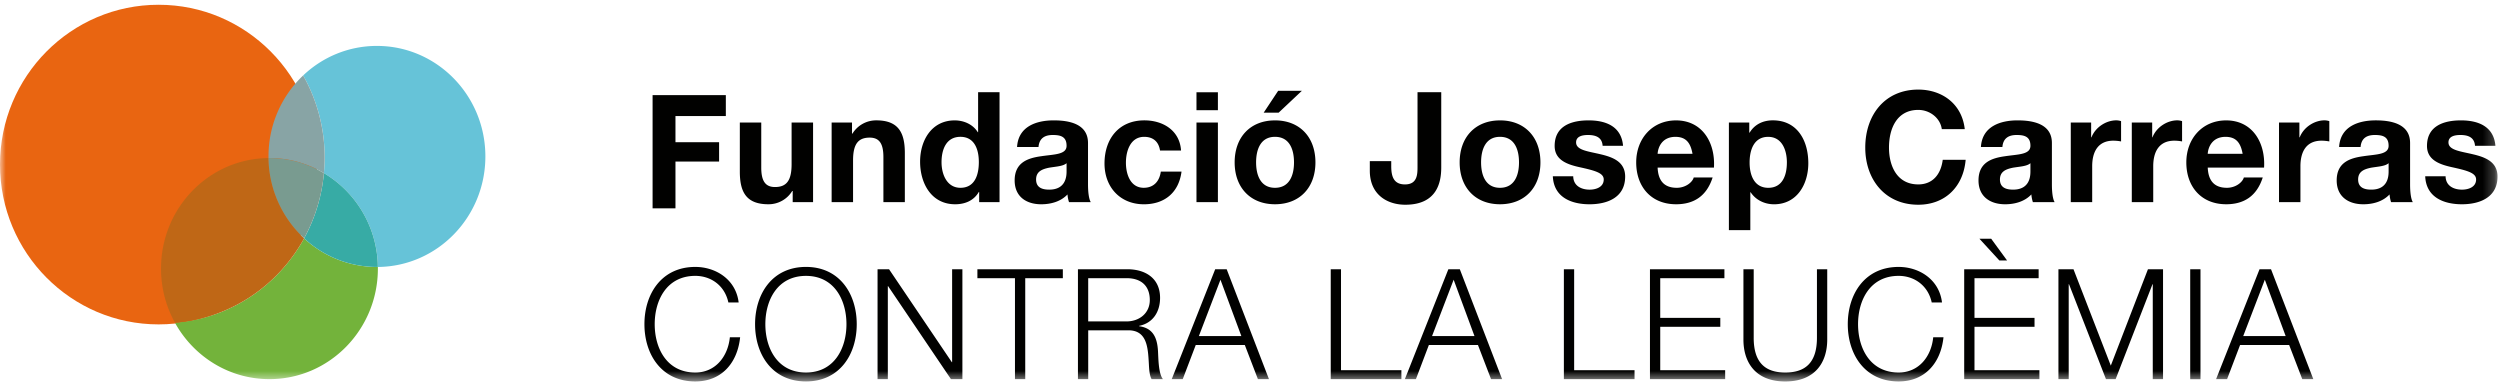
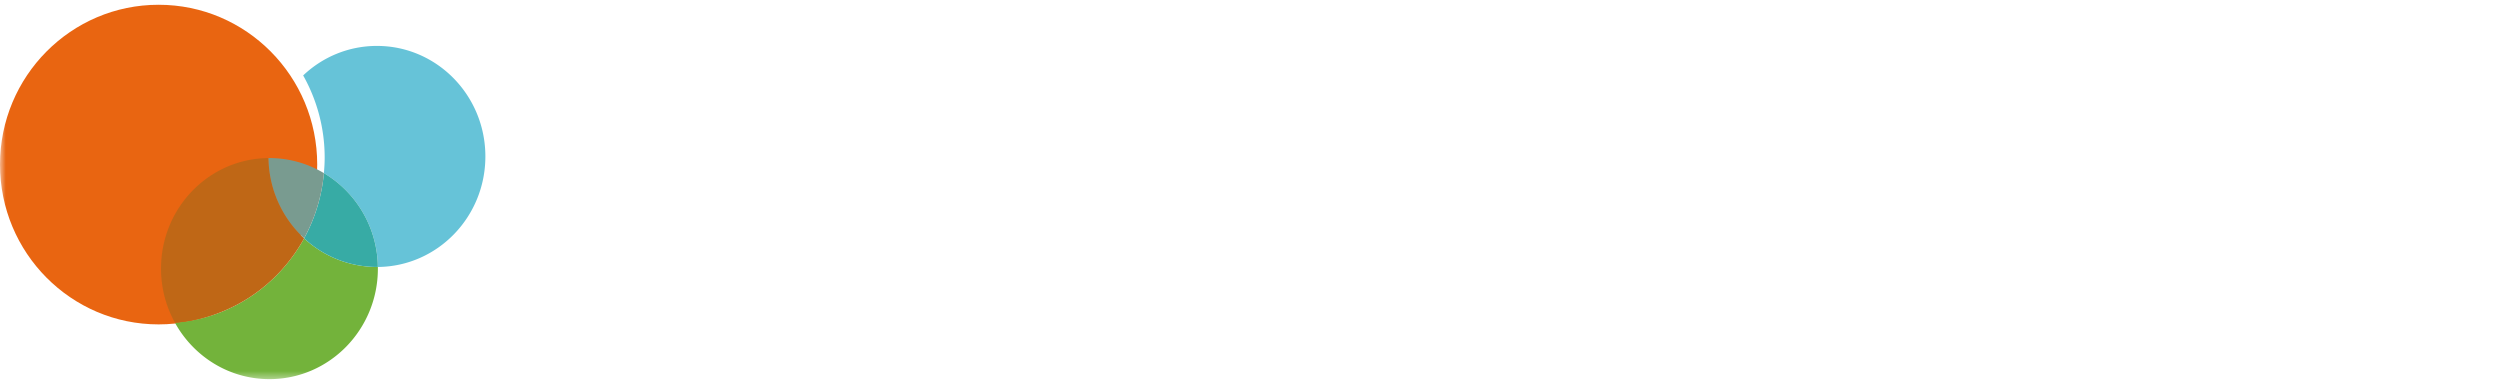
<svg xmlns="http://www.w3.org/2000/svg" xmlns:xlink="http://www.w3.org/1999/xlink" width="219" height="34" viewBox="0 0 219 34">
  <defs>
    <path id="a" d="M0 .329h218.782v34.088H0z" />
  </defs>
  <g fill="none" fill-rule="evenodd">
-     <path fill="#010100" d="M57.167 8.333h6.416v1.833h-4.412v2.292h3.822v1.694h-3.822v4.098h-2.004z" />
    <g transform="translate(0 -1)">
-       <path fill="#010100" d="M71.224 18.705H69.44v-.971h-.043a2.422 2.422 0 0 1-2.09 1.159c-1.996 0-2.498-1.146-2.498-2.872v-4.289h1.877v3.94c0 1.145.333 1.712 1.204 1.712 1.02 0 1.454-.58 1.454-1.997v-3.655h1.881v6.973zm1.627-6.971h1.785v.969h.04a2.433 2.433 0 0 1 2.089-1.16c1.996 0 2.499 1.149 2.499 2.875v4.288h-1.878v-3.94c0-1.146-.328-1.711-1.203-1.711-1.017 0-1.455.578-1.455 1.997v3.654h-1.877v-6.972zm12.924 6.08h-.03c-.433.756-1.203 1.08-2.074 1.08-2.065 0-3.07-1.807-3.07-3.734 0-1.877 1.02-3.614 3.03-3.614.806 0 1.6.348 2.024 1.037h.027V9.075h1.878v9.63h-1.785v-.89zm-1.641-4.828c-1.229 0-1.655 1.081-1.655 2.225 0 1.095.49 2.24 1.655 2.24 1.245 0 1.612-1.107 1.612-2.252 0-1.132-.394-2.213-1.612-2.213zm4.961.89c.107-1.794 1.68-2.332 3.215-2.332 1.362 0 3 .31 3 1.984v3.626c0 .633.068 1.269.24 1.55h-1.905a2.638 2.638 0 0 1-.132-.672c-.596.634-1.47.862-2.304.862-1.295 0-2.325-.661-2.325-2.089 0-1.58 1.164-1.958 2.325-2.12 1.151-.173 2.223-.134 2.223-.915 0-.824-.553-.944-1.216-.944-.714 0-1.176.297-1.243 1.05h-1.878zm4.337 1.419c-.316.282-.978.296-1.56.401-.581.124-1.11.325-1.11 1.028 0 .715.543.888 1.15.888 1.468 0 1.52-1.184 1.52-1.604v-.713zm8.188-1.107c-.12-.783-.607-1.201-1.391-1.201-1.204 0-1.598 1.241-1.598 2.266 0 .998.385 2.197 1.56 2.197.874 0 1.377-.565 1.496-1.415h1.814c-.24 1.848-1.496 2.86-3.296 2.86-2.061 0-3.45-1.484-3.45-3.574 0-2.172 1.27-3.777 3.492-3.777 1.613 0 3.095.864 3.213 2.644h-1.84z" />
      <mask id="b" fill="#fff">
        <use xlink:href="#a" />
      </mask>
-       <path fill="#010100" d="M106.688 10.655h-1.877V9.08h1.877v1.576zm-1.877 1.08h1.877v6.97h-1.877v-6.97zm6.878-.19c2.155 0 3.543 1.457 3.543 3.68 0 2.211-1.388 3.668-3.543 3.668-2.147 0-3.533-1.457-3.533-3.667 0-2.224 1.386-3.68 3.533-3.68zm0 5.906c1.28 0 1.666-1.118 1.666-2.225 0-1.119-.385-2.24-1.666-2.24-1.27 0-1.655 1.121-1.655 2.24 0 1.107.384 2.225 1.655 2.225zm.318-6.58h-1.31l1.27-1.916h2.076l-2.036 1.916zm14.246 4.801c0 1.241-.332 3.262-3.147 3.262-1.574 0-3.11-.875-3.11-2.98v-.837h1.877v.433c0 .929.226 1.605 1.204 1.605 1.098 0 1.098-.905 1.098-1.579V9.077h2.078v6.595zm5.146-4.127c2.155 0 3.543 1.457 3.543 3.68 0 2.211-1.388 3.668-3.543 3.668-2.147 0-3.533-1.457-3.533-3.667 0-2.224 1.386-3.68 3.533-3.68m0 5.905c1.28 0 1.666-1.118 1.666-2.225 0-1.119-.385-2.24-1.666-2.24-1.27 0-1.656 1.121-1.656 2.24 0 1.107.385 2.225 1.656 2.225m6.416-1.011c.01.836.699 1.173 1.44 1.173.543 0 1.232-.215 1.232-.891 0-.579-.78-.781-2.132-1.08-1.084-.241-2.167-.632-2.167-1.858 0-1.78 1.507-2.239 2.974-2.239 1.497 0 2.87.513 3.018 2.226h-1.789c-.05-.744-.607-.945-1.28-.945-.426 0-1.045.08-1.045.648 0 .687 1.059.78 2.13 1.037 1.095.256 2.168.662 2.168 1.957 0 1.832-1.56 2.426-3.12 2.426-1.588 0-3.137-.606-3.215-2.454h1.786zm7.393-.756c.052 1.214.636 1.767 1.68 1.767.756 0 1.363-.472 1.482-.903h1.655c-.53 1.645-1.655 2.345-3.203 2.345-2.158 0-3.491-1.51-3.491-3.667 0-2.091 1.414-3.68 3.49-3.68 2.33 0 3.455 1.994 3.32 4.138h-4.933zm3.055-1.213c-.171-.971-.581-1.483-1.496-1.483-1.189 0-1.53.943-1.559 1.483h3.055zm3.188-2.737h1.785v.888h.03c.447-.739 1.188-1.08 2.035-1.08 2.142 0 3.107 1.767 3.107 3.753 0 1.858-1.003 3.6-3.002 3.6-.818 0-1.6-.367-2.049-1.055h-.029v3.32h-1.877v-9.426zm5.08 3.504c0-1.104-.436-2.25-1.64-2.25-1.23 0-1.626 1.119-1.626 2.25 0 1.134.423 2.214 1.637 2.214 1.232 0 1.628-1.08 1.628-2.214zm13.571-2.925c-.13-.958-1.03-1.685-2.062-1.685-1.866 0-2.565 1.617-2.565 3.303 0 1.606.699 3.223 2.565 3.223 1.269 0 1.984-.888 2.143-2.157h2.008c-.208 2.4-1.838 3.937-4.15 3.937-2.926 0-4.644-2.225-4.644-5.003 0-2.86 1.718-5.083 4.643-5.083 2.077 0 3.824 1.24 4.073 3.465h-2.01zm3.427 1.563c.106-1.794 1.68-2.332 3.214-2.332 1.363 0 3.003.31 3.003 1.984v3.626c0 .633.065 1.269.237 1.55h-1.904a2.992 2.992 0 0 1-.132-.672c-.597.634-1.467.862-2.3.862-1.296 0-2.33-.661-2.33-2.089 0-1.58 1.164-1.958 2.33-2.12 1.15-.173 2.218-.134 2.218-.915 0-.824-.552-.944-1.212-.944-.717 0-1.18.297-1.243 1.05h-1.881zm4.336 1.419c-.312.282-.977.296-1.559.401-.582.124-1.111.325-1.111 1.028 0 .715.544.888 1.15.888 1.472 0 1.52-1.184 1.52-1.604v-.713zm3.534-3.561h1.785v1.295h.029c.341-.877 1.27-1.487 2.18-1.487.135 0 .294.03.413.07v1.778a3.527 3.527 0 0 0-.678-.066c-1.371 0-1.852 1.013-1.852 2.24v3.142H181.4v-6.972zm5.346 0h1.786v1.295h.025c.341-.877 1.27-1.487 2.184-1.487.13 0 .29.03.41.07v1.778a3.542 3.542 0 0 0-.677-.066c-1.373 0-1.85 1.013-1.85 2.24v3.142h-1.878v-6.972zm6.653 3.95c.052 1.214.636 1.767 1.68 1.767.755 0 1.362-.472 1.482-.903h1.655c-.53 1.645-1.655 2.345-3.204 2.345-2.154 0-3.49-1.51-3.49-3.667 0-2.091 1.414-3.68 3.49-3.68 2.33 0 3.455 1.994 3.32 4.138h-4.933zm3.055-1.213c-.172-.971-.582-1.483-1.496-1.483-1.189 0-1.53.943-1.56 1.483h3.056zm3.187-2.737h1.786v1.295h.029c.341-.877 1.27-1.487 2.18-1.487.134 0 .293.03.413.07v1.778a3.527 3.527 0 0 0-.678-.066c-1.375 0-1.852 1.013-1.852 2.24v3.142h-1.877v-6.972zm5.266 2.142c.107-1.794 1.68-2.332 3.214-2.332 1.363 0 3.003.31 3.003 1.984v3.626c0 .633.066 1.269.237 1.55h-1.904a2.991 2.991 0 0 1-.132-.672c-.596.634-1.467.862-2.3.862-1.296 0-2.33-.661-2.33-2.089 0-1.58 1.164-1.958 2.33-2.12 1.15-.173 2.218-.134 2.218-.915 0-.824-.552-.944-1.212-.944-.717 0-1.18.297-1.243 1.05h-1.881zm4.336 1.419c-.316.282-.977.296-1.559.401-.582.124-1.111.325-1.111 1.028 0 .715.544.888 1.15.888 1.472 0 1.52-1.184 1.52-1.604v-.713zm4.991 1.145c.011.836.7 1.173 1.44 1.173.544 0 1.233-.215 1.233-.891 0-.579-.78-.781-2.132-1.08-1.084-.241-2.17-.632-2.17-1.858 0-1.78 1.51-2.239 2.977-2.239 1.493 0 2.87.513 3.018 2.226h-1.789c-.054-.744-.607-.945-1.281-.945-.425 0-1.044.08-1.044.648 0 .687 1.058.78 2.126 1.037 1.099.256 2.172.662 2.172 1.957 0 1.832-1.565 2.426-3.12 2.426-1.589 0-3.137-.606-3.215-2.454h1.785zM63.806 27.498c-.318-1.483-1.521-2.332-2.898-2.332-2.501 0-3.556 2.13-3.556 4.233 0 2.104 1.055 4.235 3.556 4.235 1.743 0 2.856-1.376 3.028-3.09h.9c-.25 2.36-1.718 3.871-3.928 3.871-2.974 0-4.456-2.386-4.456-5.016s1.482-5.016 4.456-5.016c1.787 0 3.557 1.092 3.798 3.115h-.9zm6.797-3.116c2.965 0 4.447 2.39 4.447 5.018 0 2.629-1.482 5.014-4.447 5.014-2.974 0-4.458-2.385-4.458-5.014 0-2.629 1.484-5.018 4.458-5.018m0 9.251c2.488 0 3.547-2.131 3.547-4.233 0-2.105-1.059-4.233-3.547-4.233-2.499 0-3.558 2.128-3.558 4.233 0 2.102 1.059 4.233 3.558 4.233m6.271-9.047h1.007l5.502 8.145h.023v-8.145h.9v9.628h-1.001l-5.506-8.146h-.025v8.146h-.9zm8.746 0h7.485v.782h-3.294v8.846h-.9v-8.846H85.62zm8.808 0h4.327c1.56 0 2.868.768 2.868 2.507 0 1.214-.62 2.212-1.838 2.453v.03c1.23.16 1.589 1.024 1.655 2.17.038.661.038 1.982.434 2.468h-.992c-.222-.38-.222-1.092-.25-1.497-.08-1.349-.184-2.845-1.891-2.78h-3.413v4.277h-.9v-9.628zm.9 4.57h3.359c1.098 0 2.036-.7 2.036-1.874 0-1.173-.686-1.914-2.036-1.914h-3.36v3.788zm11.124-4.57h1.006l3.704 9.628h-.967l-1.149-2.993h-4.298l-1.14 2.993h-.964l3.808-9.628zm-1.43 5.852h3.72l-1.828-4.935-1.892 4.935zm11.551-5.852h.9v8.845h5.29v.783h-6.19zm10.305 0h1.003l3.704 9.628h-.967l-1.149-2.993h-4.299l-1.136 2.993h-.967l3.81-9.628zm-1.43 5.852h3.717l-1.825-4.935-1.891 4.935zm11.548-5.852h.9v8.845h5.29v.783h-6.19zm7.541 0h6.522v.782h-5.622v3.478h5.262v.781h-5.262v3.804h5.687v.783h-6.587zm8.188 0h.9v5.959c-.015 2.24 1.03 3.089 2.762 3.089 1.748 0 2.792-.85 2.778-3.09v-5.958h.901v6.161c0 1.984-1.046 3.67-3.679 3.67-2.618 0-3.662-1.686-3.662-3.67v-6.161zm16.495 2.912c-.318-1.483-1.522-2.332-2.898-2.332-2.501 0-3.556 2.13-3.556 4.233 0 2.104 1.055 4.235 3.556 4.235 1.747 0 2.86-1.376 3.028-3.09h.9c-.25 2.36-1.719 3.871-3.928 3.871-2.975 0-4.456-2.386-4.456-5.016s1.481-5.016 4.456-5.016c1.787 0 3.557 1.092 3.798 3.115h-.9zm2.844-2.912h6.521v.782h-5.62v3.478h5.26v.781h-5.26v3.804h5.687v.783h-6.588v-9.628zm1.337-2.67h1.029l1.39 1.901h-.675l-1.744-1.9zm6.918 2.67h1.319l3.269 8.442 3.254-8.442h1.322v9.628h-.9v-8.32h-.023l-3.23 8.32h-.846l-3.24-8.32h-.025v8.32h-.9zm11.544 9.63h.9v-9.63h-.9zm6.073-9.63h1.006l3.705 9.628h-.967l-1.15-2.993h-4.298l-1.14 2.993h-.963l3.807-9.628zm-1.43 5.852h3.718l-1.825-4.935-1.892 4.935z" mask="url(#b)" />
      <ellipse cx="13.894" cy="15.417" fill="#E96511" mask="url(#b)" rx="13.894" ry="14" />
      <path fill="#73B33B" d="M26.641 21.878c-2.262 4.127-6.44 7.011-11.315 7.394 1.628 2.946 4.723 4.94 8.276 4.94 5.245 0 9.5-4.335 9.5-9.683v-.144h-.08a9.37 9.37 0 0 1-6.381-2.507" mask="url(#b)" />
      <path fill="#BF6716" d="M23.521 14.846c-5.209.043-9.415 4.36-9.415 9.684 0 1.722.444 3.34 1.221 4.742 4.873-.383 9.053-3.266 11.315-7.396a9.727 9.727 0 0 1-3.12-7.03" mask="url(#b)" />
      <path fill="#66C3D8" d="M33.022 5.022c-2.5 0-4.772.98-6.465 2.587a14.643 14.643 0 0 1 1.884 7.217c0 .453-.029.899-.067 1.34a9.709 9.709 0 0 1 4.729 8.22c5.206-.046 9.416-4.364 9.416-9.682 0-5.347-4.254-9.682-9.497-9.682" mask="url(#b)" />
-       <path fill="#88A4A5" d="M26.556 7.61a9.745 9.745 0 0 0-3.035 7.095v.142c.029-.002.054-.002.081-.002 1.744 0 3.368.486 4.772 1.32.038-.44.067-.885.067-1.337 0-2.628-.685-5.093-1.885-7.219" mask="url(#b)" />
      <path fill="#37ABA5" d="M28.374 16.165a14.686 14.686 0 0 1-1.733 5.714 9.379 9.379 0 0 0 6.38 2.507h.078a9.69 9.69 0 0 0-4.725-8.221" mask="url(#b)" />
      <path fill="#799B90" d="M23.603 14.846h-.082a9.744 9.744 0 0 0 3.12 7.03 14.68 14.68 0 0 0 1.734-5.71 9.311 9.311 0 0 0-4.772-1.32" mask="url(#b)" />
    </g>
  </g>
</svg>